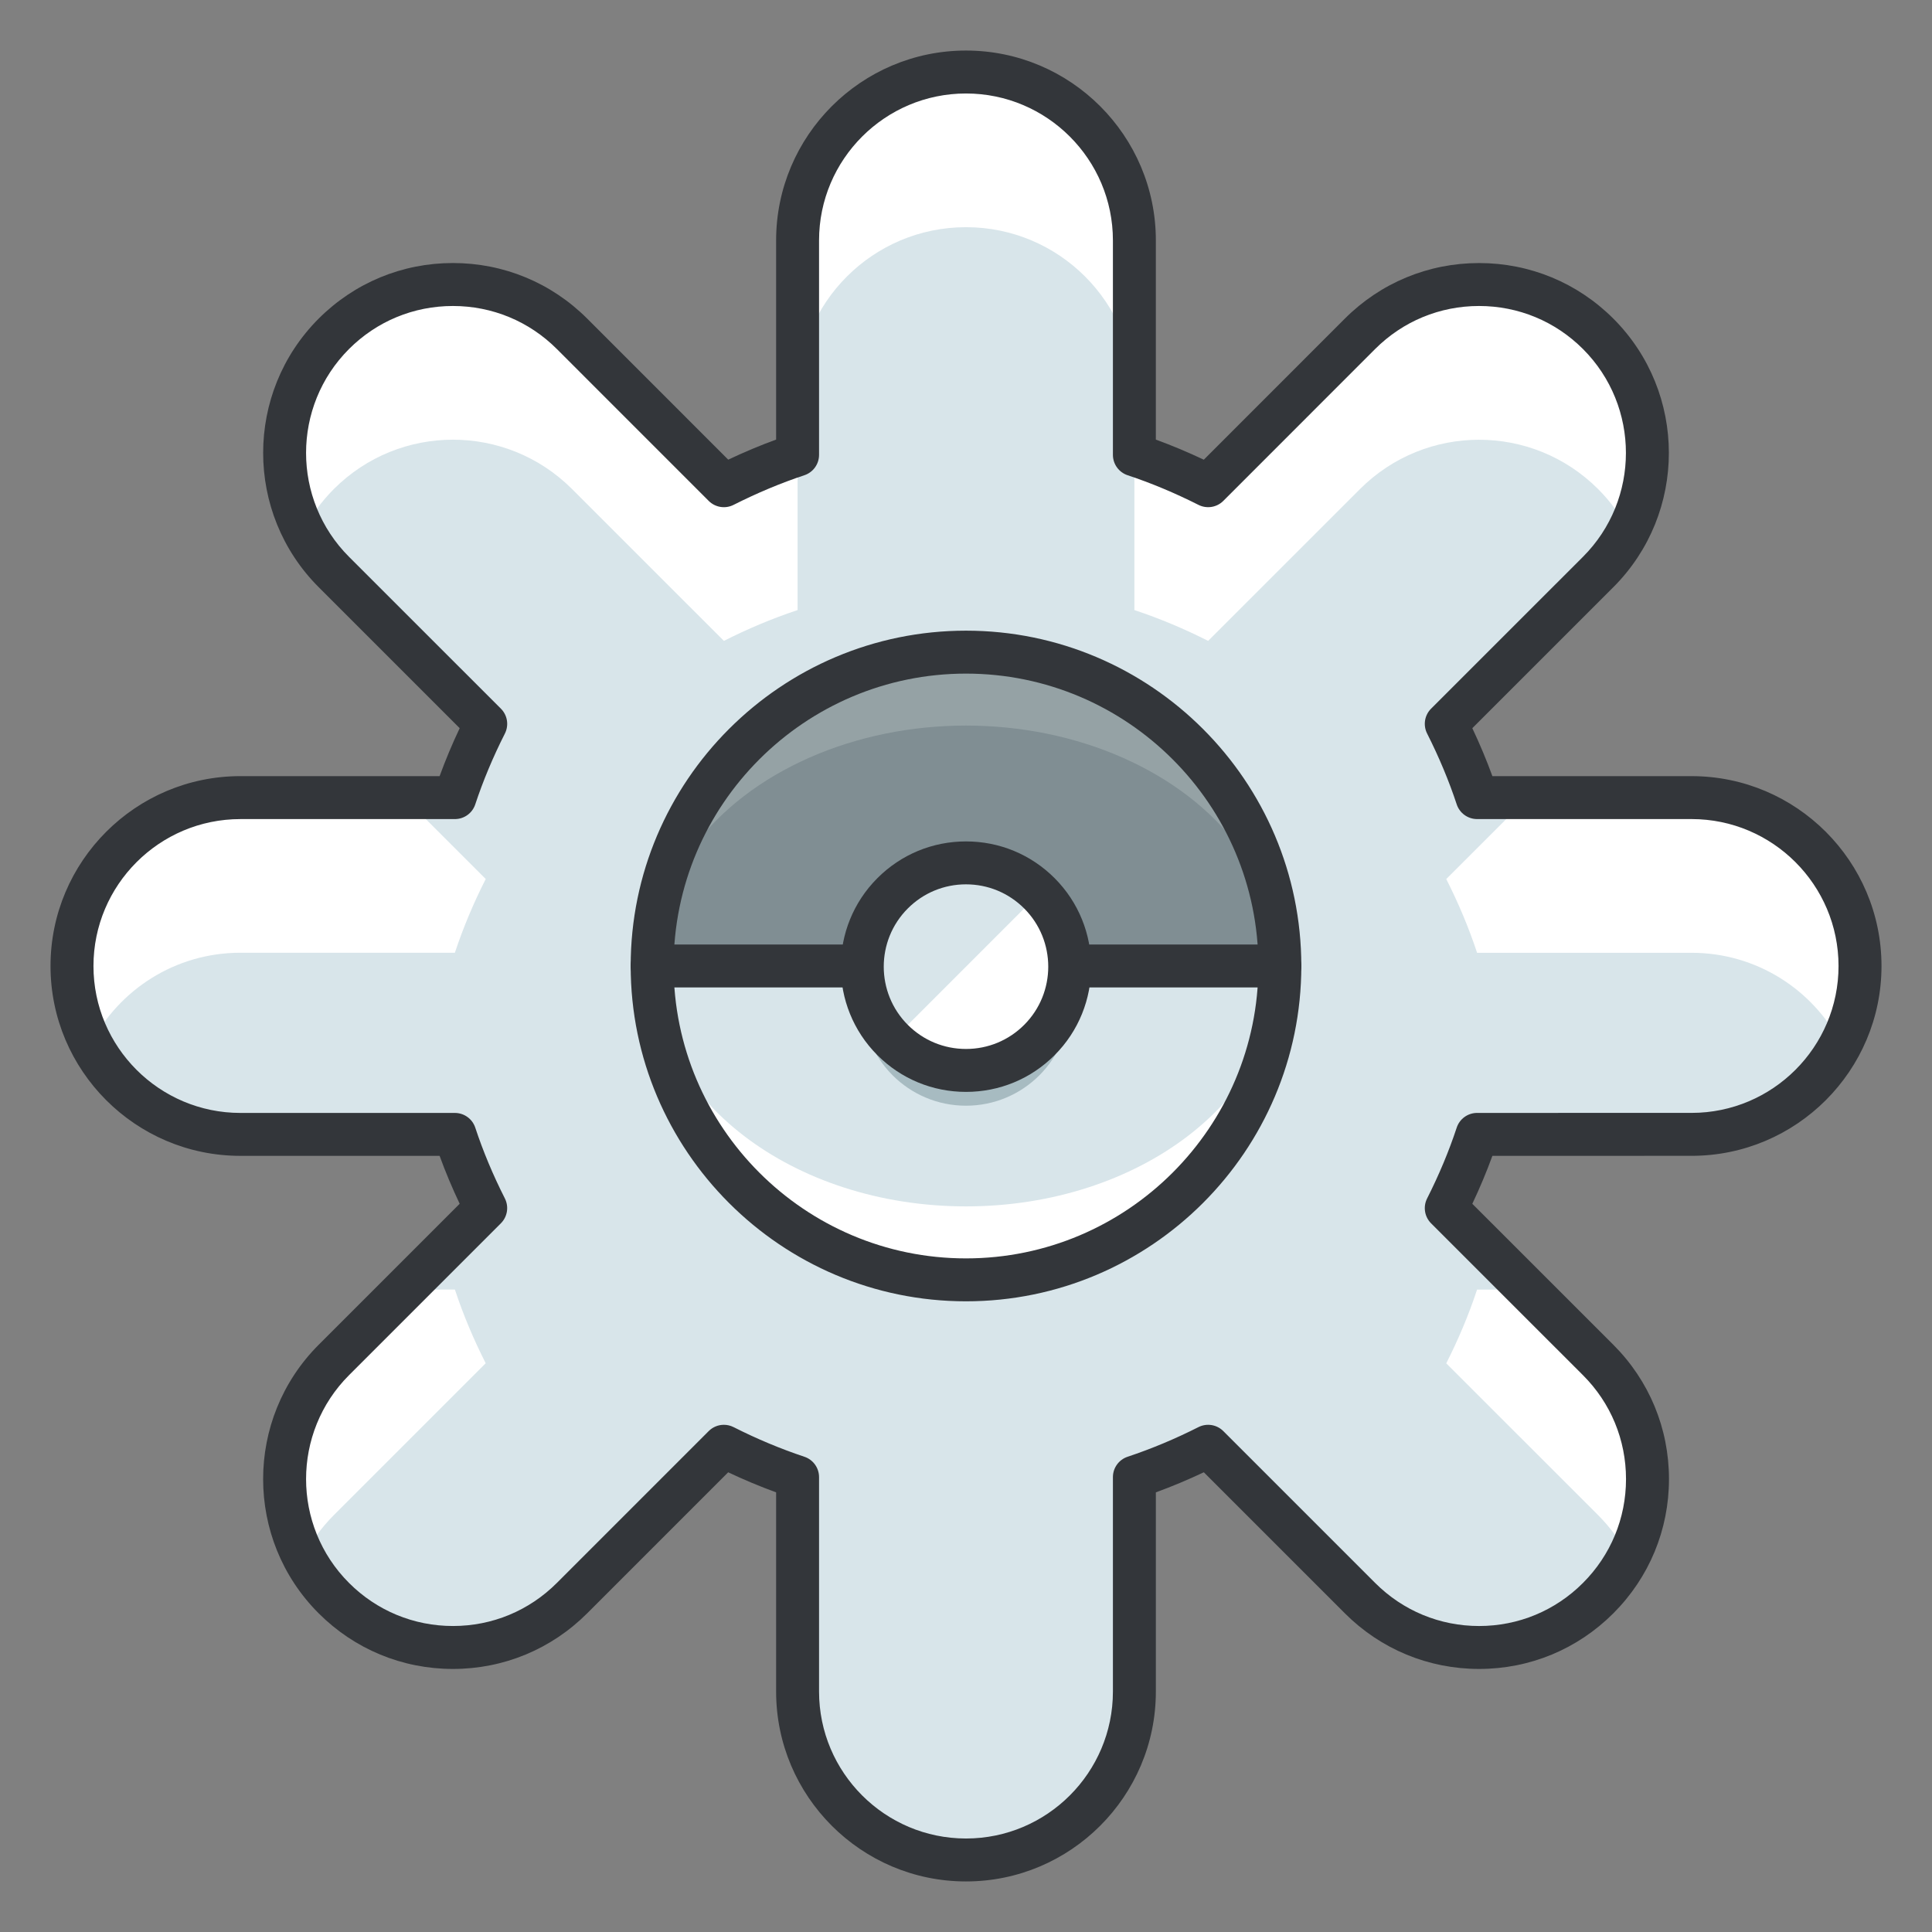
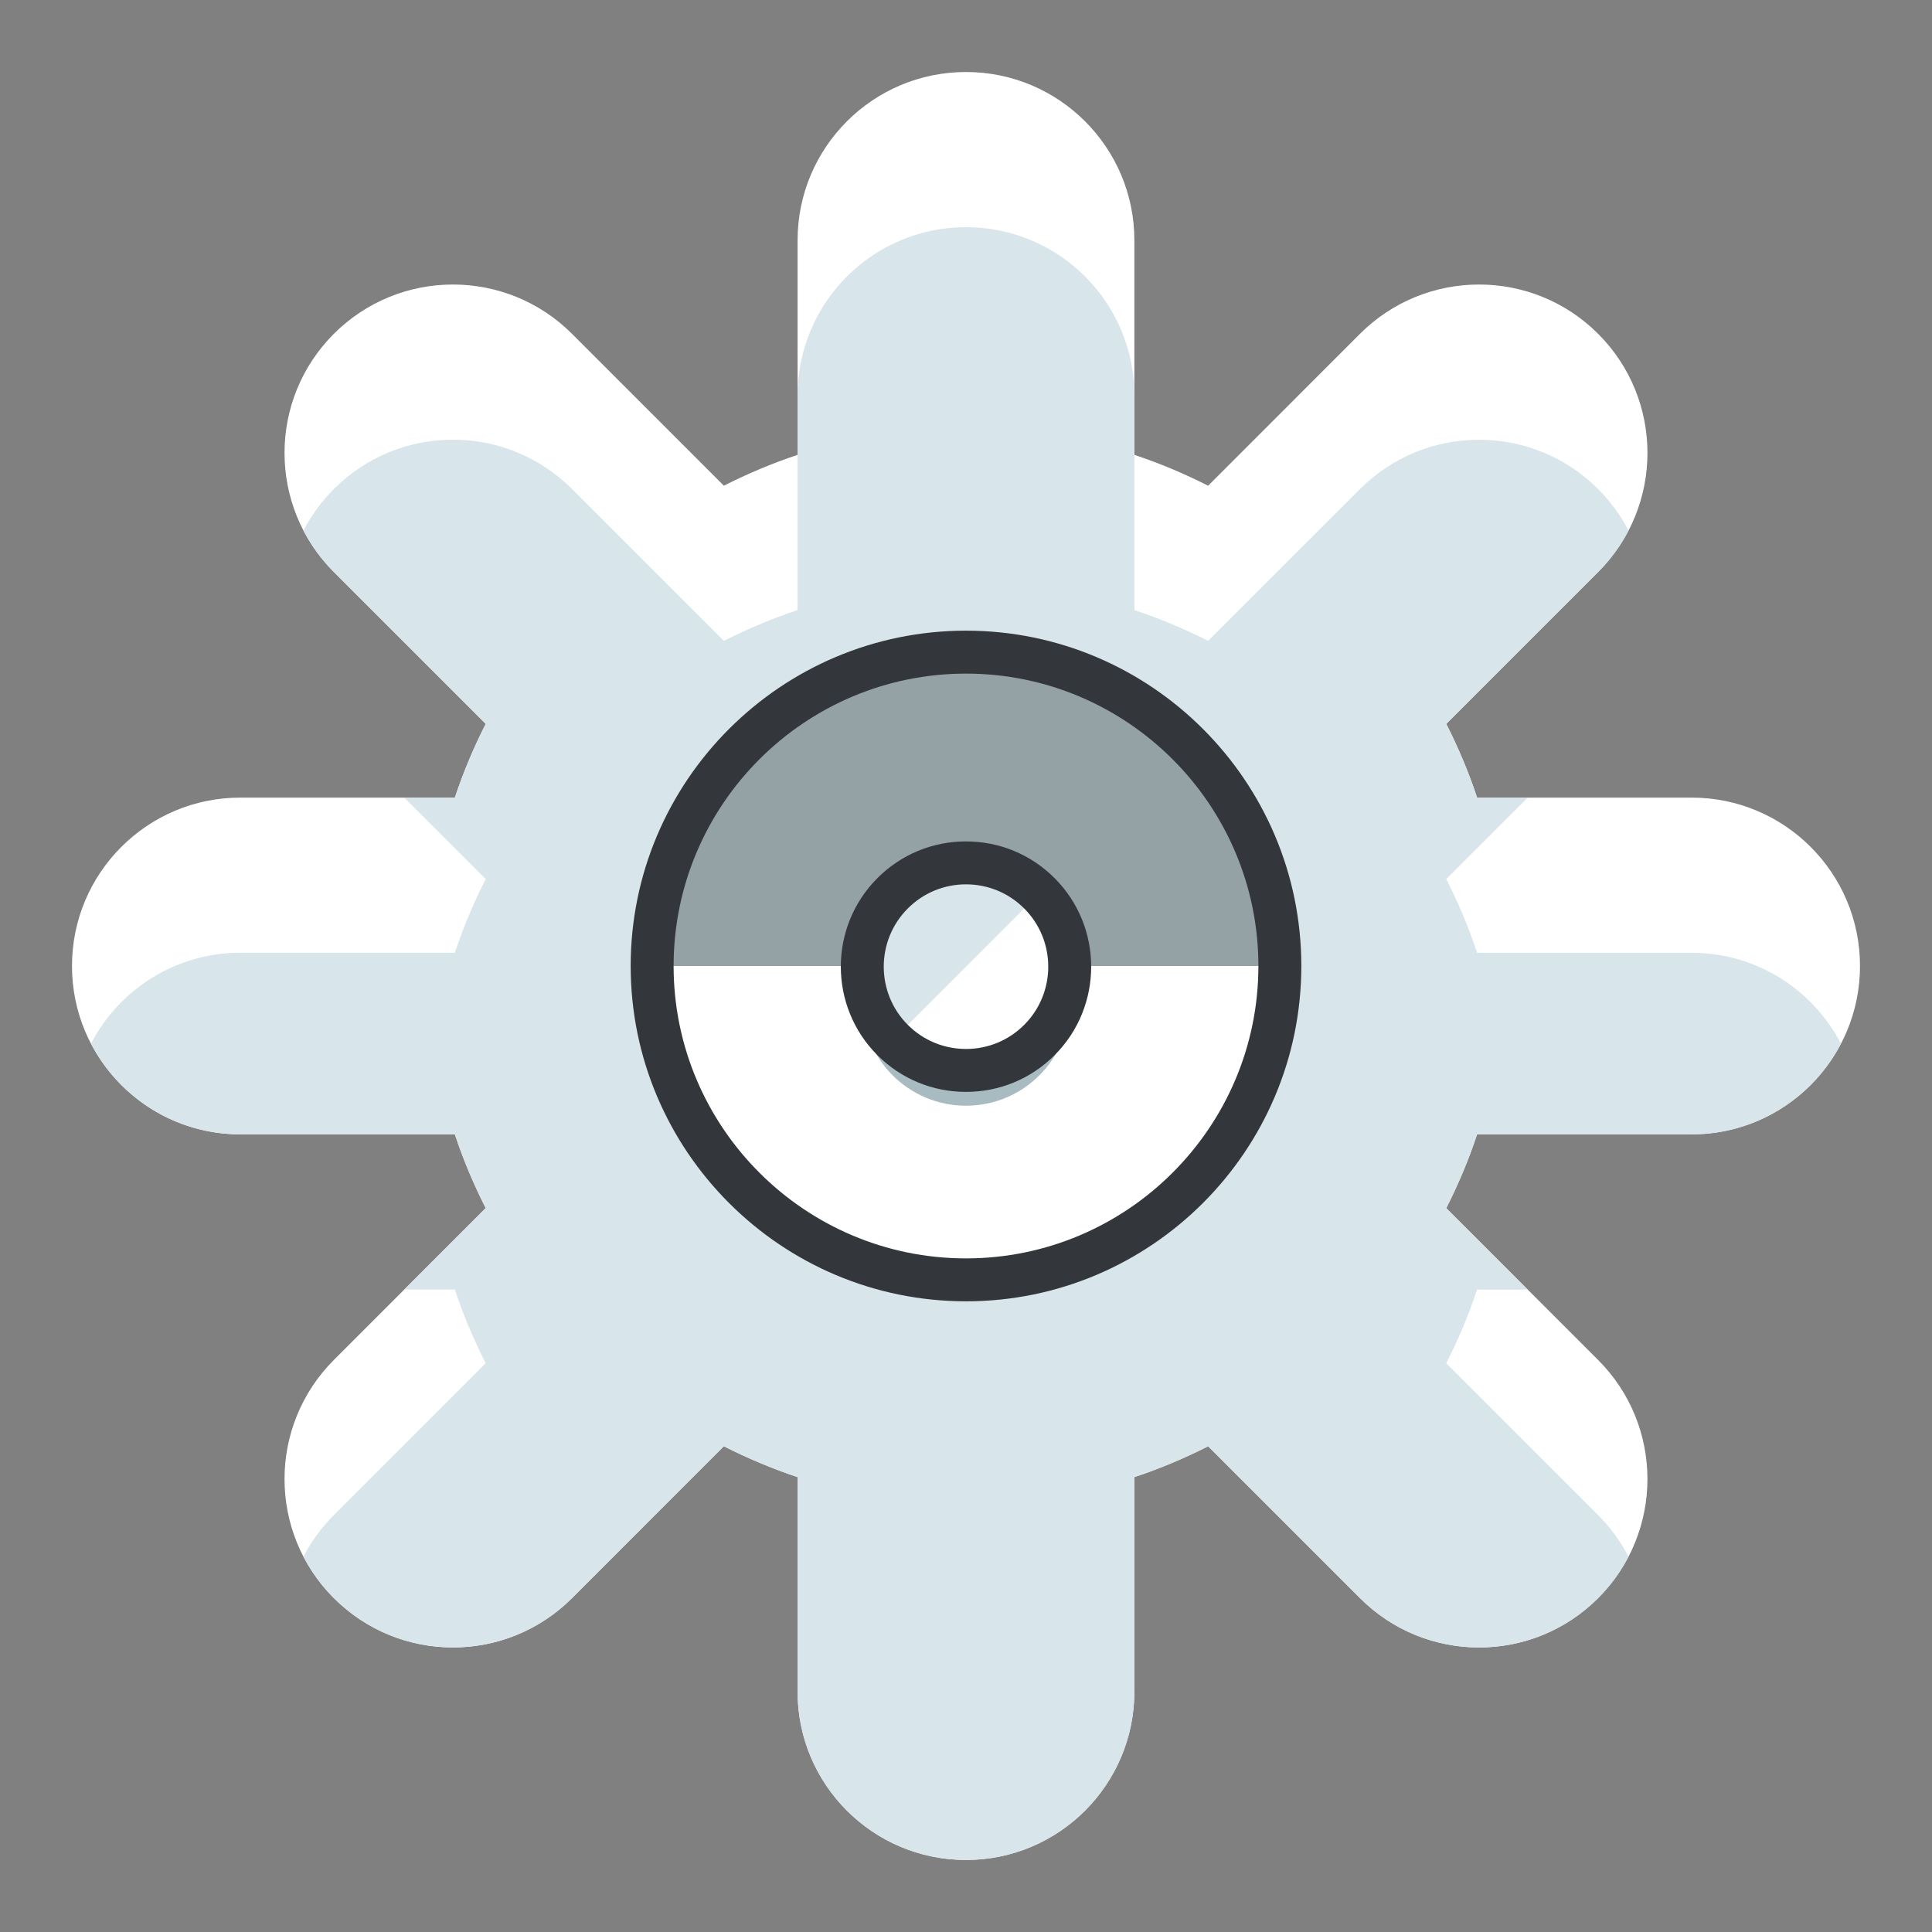
<svg xmlns="http://www.w3.org/2000/svg" id="Layer_1" height="135" viewBox="0 0 135 135" width="135">
  <rect x="0" y="0" width="135" height="135" fill="#808080" stroke="none" />
  <g>
    <g>
      <g>
        <path d="m118.201 55.734h-14.988c-.588-1.782-1.316-3.498-2.154-5.153l10.613-10.611c4.595-4.596 4.595-12.046 0-16.643-4.597-4.594-12.047-4.594-16.643 0l-10.609 10.613c-1.656-.836-3.371-1.565-5.154-2.155v-14.986c0-6.5-5.268-11.767-11.766-11.767-6.5 0-11.768 5.267-11.768 11.767v14.985c-1.781.59-3.496 1.319-5.15 2.155l-10.611-10.612c-4.597-4.594-12.048-4.594-16.643 0-4.595 4.597-4.595 12.047 0 16.643l10.613 10.611c-.838 1.652-1.565 3.369-2.156 5.153h-14.988c-6.497 0-11.766 5.266-11.766 11.767 0 6.497 5.269 11.765 11.768 11.765h14.986c.589 1.783 1.316 3.498 2.154 5.15l-10.611 10.614c-4.595 4.598-4.595 12.049 0 16.641 2.299 2.299 5.311 3.448 8.322 3.448 3.01 0 6.021-1.149 8.32-3.448l10.609-10.611c1.654.839 3.371 1.562 5.152 2.156v14.986c0 6.497 5.268 11.766 11.768 11.766 6.498 0 11.766-5.269 11.766-11.766v-14.986c1.783-.594 3.498-1.317 5.154-2.156l10.611 10.611c2.299 2.299 5.309 3.448 8.32 3.448s6.023-1.149 8.32-3.448c4.597-4.596 4.595-12.048 0-16.641l-10.611-10.61c.838-1.656 1.566-3.371 2.154-5.154l14.99-.002c6.497 0 11.766-5.27 11.766-11.765-.002-6.499-5.271-11.767-11.768-11.765zm-36.611 11.766c0 7.769-6.32 14.091-14.09 14.091s-14.092-6.323-14.092-14.091c0-7.771 6.322-14.092 14.092-14.092s14.09 6.321 14.09 14.092z" fill="#fff" />
      </g>
      <g>
        <path d="m84.42 101.059 10.611 10.611c2.299 2.299 5.309 3.448 8.32 3.448s6.023-1.149 8.32-3.448c.876-.875 1.581-1.854 2.123-2.898-.542-1.041-1.247-2.023-2.123-2.899l-10.613-10.609c.838-1.655 1.566-3.371 2.154-5.153h3.537l-5.691-5.689c.838-1.656 1.566-3.371 2.154-5.154l14.99-.002c4.539 0 8.473-2.576 10.435-6.342-1.962-3.771-5.896-6.347-10.437-6.347h-14.988c-.588-1.782-1.316-3.497-2.154-5.153l5.691-5.688h-3.537c-.588-1.782-1.316-3.498-2.154-5.153l10.613-10.611c.875-.875 1.581-1.855 2.123-2.899-.542-1.042-1.248-2.021-2.123-2.897-4.597-4.598-12.047-4.598-16.643 0l-10.608 10.606c-1.656-.836-3.371-1.562-5.154-2.153v-10.844-4.144c0-6.498-5.268-11.766-11.766-11.766-6.5 0-11.768 5.268-11.768 11.766v4.144 10.844c-1.781.591-3.496 1.317-5.15 2.153l-10.611-10.61c-4.597-4.598-12.048-4.598-16.643 0-.875.876-1.581 1.855-2.123 2.897.542 1.044 1.248 2.024 2.123 2.899l10.613 10.611c-.838 1.652-1.565 3.369-2.156 5.153h-3.536l5.692 5.688c-.838 1.654-1.565 3.369-2.156 5.153h-14.988c-4.541 0-8.475 2.579-10.436 6.347 1.961 3.766 5.896 6.344 10.438 6.344h14.986c.589 1.783 1.316 3.498 2.154 5.15l-5.692 5.693h3.538c.589 1.782 1.316 3.498 2.154 5.151l-10.611 10.611c-.875.876-1.581 1.858-2.123 2.899.542 1.044 1.248 2.023 2.123 2.898 2.299 2.299 5.311 3.448 8.322 3.448 3.01 0 6.021-1.149 8.32-3.448l10.609-10.611c1.654.839 3.371 1.562 5.152 2.156v10.842 4.145c0 6.497 5.268 11.766 11.768 11.766 6.498 0 11.766-5.269 11.766-11.766v-4.145-10.842c1.784-.589 3.499-1.313 5.155-2.152zm-16.92-11.629c-7.77 0-14.092-3.318-14.092-11.088 0-1.921.389-3.75 1.088-5.42-.699-1.67-1.088-3.502-1.088-5.423 0-7.771 6.322-14.092 14.092-14.092s14.09 6.322 14.09 14.093c0 1.921-.389 3.753-1.088 5.423.699 1.67 1.088 3.499 1.088 5.42 0 7.769-6.32 11.087-14.09 11.087z" fill="#d8e5ea" />
      </g>
      <g>
-         <path d="m67.5 131.467c-7.315 0-13.268-5.951-13.268-13.266v-13.921c-1.129-.413-2.249-.881-3.35-1.402l-9.852 9.853c-2.507 2.507-5.839 3.888-9.381 3.888-3.544 0-6.876-1.381-9.383-3.888-5.173-5.169-5.173-13.586 0-18.762l9.854-9.855c-.526-1.11-.996-2.23-1.402-3.348h-13.92c-7.315 0-13.268-5.951-13.268-13.265 0-7.316 5.951-13.268 13.266-13.268h13.922c.409-1.121.878-2.242 1.403-3.351l-9.854-9.854c-5.172-5.172-5.172-13.59 0-18.764 2.506-2.505 5.837-3.885 9.381-3.885s6.876 1.379 9.383 3.884l9.854 9.856c1.114-.527 2.233-.997 3.347-1.403v-13.917c0-7.315 5.952-13.267 13.268-13.267 7.314 0 13.266 5.951 13.266 13.267v13.919c1.112.406 2.233.875 3.351 1.404l9.853-9.856c2.506-2.505 5.838-3.885 9.382-3.885 3.543 0 6.875 1.379 9.382 3.884 5.172 5.174 5.172 13.592 0 18.764l-9.855 9.854c.527 1.114.997 2.235 1.403 3.351h13.921c7.315 0 13.266 5.951 13.268 13.265 0 7.314-5.951 13.265-13.266 13.265l-13.923.002c-.406 1.115-.875 2.236-1.403 3.351l9.855 9.852c2.506 2.505 3.886 5.836 3.887 9.38 0 3.544-1.38 6.876-3.887 9.382-2.505 2.507-5.836 3.888-9.381 3.888-3.542 0-6.874-1.381-9.381-3.888l-9.854-9.854c-1.104.522-2.225.991-3.352 1.403v13.921c0 7.315-5.952 13.266-13.266 13.266zm-16.92-31.908c.23 0 .463.053.679.162 1.61.816 3.274 1.513 4.948 2.071.612.204 1.025.777 1.025 1.423v14.986c0 5.661 4.606 10.266 10.268 10.266 5.66 0 10.266-4.605 10.266-10.266v-14.986c0-.646.413-1.219 1.026-1.423 1.667-.555 3.333-1.252 4.95-2.071.578-.292 1.28-.181 1.738.278l10.611 10.611c1.94 1.94 4.519 3.009 7.26 3.009 2.743 0 5.321-1.068 7.259-3.008 1.94-1.94 3.009-4.519 3.009-7.261-.001-2.743-1.068-5.32-3.008-7.258l-10.613-10.611c-.458-.458-.57-1.16-.278-1.738.833-1.646 1.529-3.311 2.068-4.947.203-.615.777-1.03 1.425-1.03l14.99-.002c5.66 0 10.266-4.604 10.266-10.265-.002-5.66-4.606-10.266-10.264-10.266h-14.992c-.647 0-1.222-.416-1.425-1.03-.54-1.638-1.236-3.302-2.067-4.946-.293-.578-.182-1.28.277-1.738l10.613-10.611c4.002-4.003 4.002-10.518 0-14.521-1.939-1.938-4.519-3.006-7.261-3.006-2.743 0-5.321 1.068-7.261 3.006l-10.609 10.613c-.458.459-1.158.57-1.736.278-1.652-.833-3.317-1.53-4.949-2.07-.614-.204-1.029-.777-1.029-1.424v-14.985c0-5.661-4.605-10.267-10.266-10.267s-10.268 4.605-10.268 10.267v14.985c0 .647-.414 1.221-1.028 1.424-1.634.541-3.298 1.238-4.945 2.07-.576.293-1.279.182-1.738-.278l-10.611-10.613c-1.939-1.938-4.519-3.006-7.262-3.006-2.742 0-5.321 1.067-7.26 3.006-4.002 4.004-4.002 10.519 0 14.521l10.614 10.612c.459.458.57 1.16.277 1.739-.826 1.63-1.523 3.294-2.07 4.947-.203.614-.777 1.028-1.424 1.028h-14.988c-5.66 0-10.266 4.606-10.266 10.268 0 5.66 4.606 10.265 10.268 10.265h14.986c.647 0 1.222.415 1.425 1.03.543 1.645 1.238 3.308 2.067 4.942.293.579.182 1.28-.277 1.739l-10.611 10.612c-4.003 4.005-4.003 10.519 0 14.519 1.94 1.941 4.52 3.009 7.262 3.009 2.741 0 5.319-1.068 7.26-3.009l10.609-10.61c.288-.289.671-.44 1.06-.44zm16.92-16.469c-8.598 0-15.592-6.994-15.592-15.591s6.994-15.592 15.592-15.592c8.597 0 15.59 6.995 15.59 15.592s-6.993 15.591-15.59 15.591zm0-28.182c-6.943 0-12.592 5.648-12.592 12.592 0 6.942 5.648 12.591 12.592 12.591 6.942 0 12.59-5.648 12.59-12.591 0-6.944-5.648-12.592-12.59-12.592z" fill="#33363a" />
-       </g>
+         </g>
    </g>
    <g>
      <g>
        <circle cx="67.5" cy="67.499" fill="#95a2a5" r="21.931" />
      </g>
      <g>
-         <ellipse cx="67.5" cy="67.499" fill="#808e93" rx="21.931" ry="16.799" />
-       </g>
+         </g>
      <g>
        <path d="m45.569 67.499c0 12.113 9.819 21.932 21.931 21.932s21.931-9.818 21.931-21.932z" fill="#fff" />
      </g>
      <g>
-         <path d="m67.5 84.297c12.111 0 21.931-7.521 21.931-16.799h-43.862c0 9.278 9.82 16.799 21.931 16.799z" fill="#d8e5ea" />
-       </g>
+         </g>
      <g>
        <path d="m67.5 90.93c-12.92 0-23.431-10.511-23.431-23.432 0-12.919 10.511-23.43 23.431-23.43s23.431 10.511 23.431 23.43c0 12.921-10.511 23.432-23.431 23.432zm0-43.861c-11.266 0-20.431 9.165-20.431 20.43 0 11.266 9.165 20.432 20.431 20.432s20.431-9.166 20.431-20.432-9.165-20.43-20.431-20.43z" fill="#33363a" />
      </g>
      <g>
-         <path d="m89.431 68.999h-43.862c-.828 0-1.5-.671-1.5-1.5s.672-1.5 1.5-1.5h43.861c.828 0 1.5.671 1.5 1.5s-.671 1.5-1.499 1.5z" fill="#33363a" />
-       </g>
+         </g>
      <g>
        <g>
          <circle cx="67.5" cy="70.011" fill="#a7bbc1" r="7.251" />
        </g>
        <g>
          <circle cx="67.5" cy="67.546" fill="#fff" r="7.251" />
        </g>
        <g>
          <path d="m62.373 72.674c-2.832-2.832-2.832-7.424 0-10.256s7.423-2.832 10.254 0" fill="#d8e5ea" />
        </g>
        <g>
          <path d="m67.5 76.297c-2.337 0-4.534-.91-6.188-2.562-3.412-3.413-3.412-8.965 0-12.377 1.653-1.653 3.851-2.563 6.188-2.563 2.338 0 4.535.911 6.188 2.563 3.412 3.412 3.412 8.965 0 12.377-1.653 1.652-3.85 2.562-6.188 2.562zm0-14.503c-1.536 0-2.979.598-4.066 1.685-2.242 2.243-2.242 5.892 0 8.135 1.086 1.085 2.53 1.683 4.066 1.683s2.98-.598 4.066-1.684c2.242-2.242 2.242-5.892 0-8.134-1.086-1.086-2.53-1.685-4.066-1.685z" fill="#33363a" />
        </g>
      </g>
    </g>
  </g>
</svg>